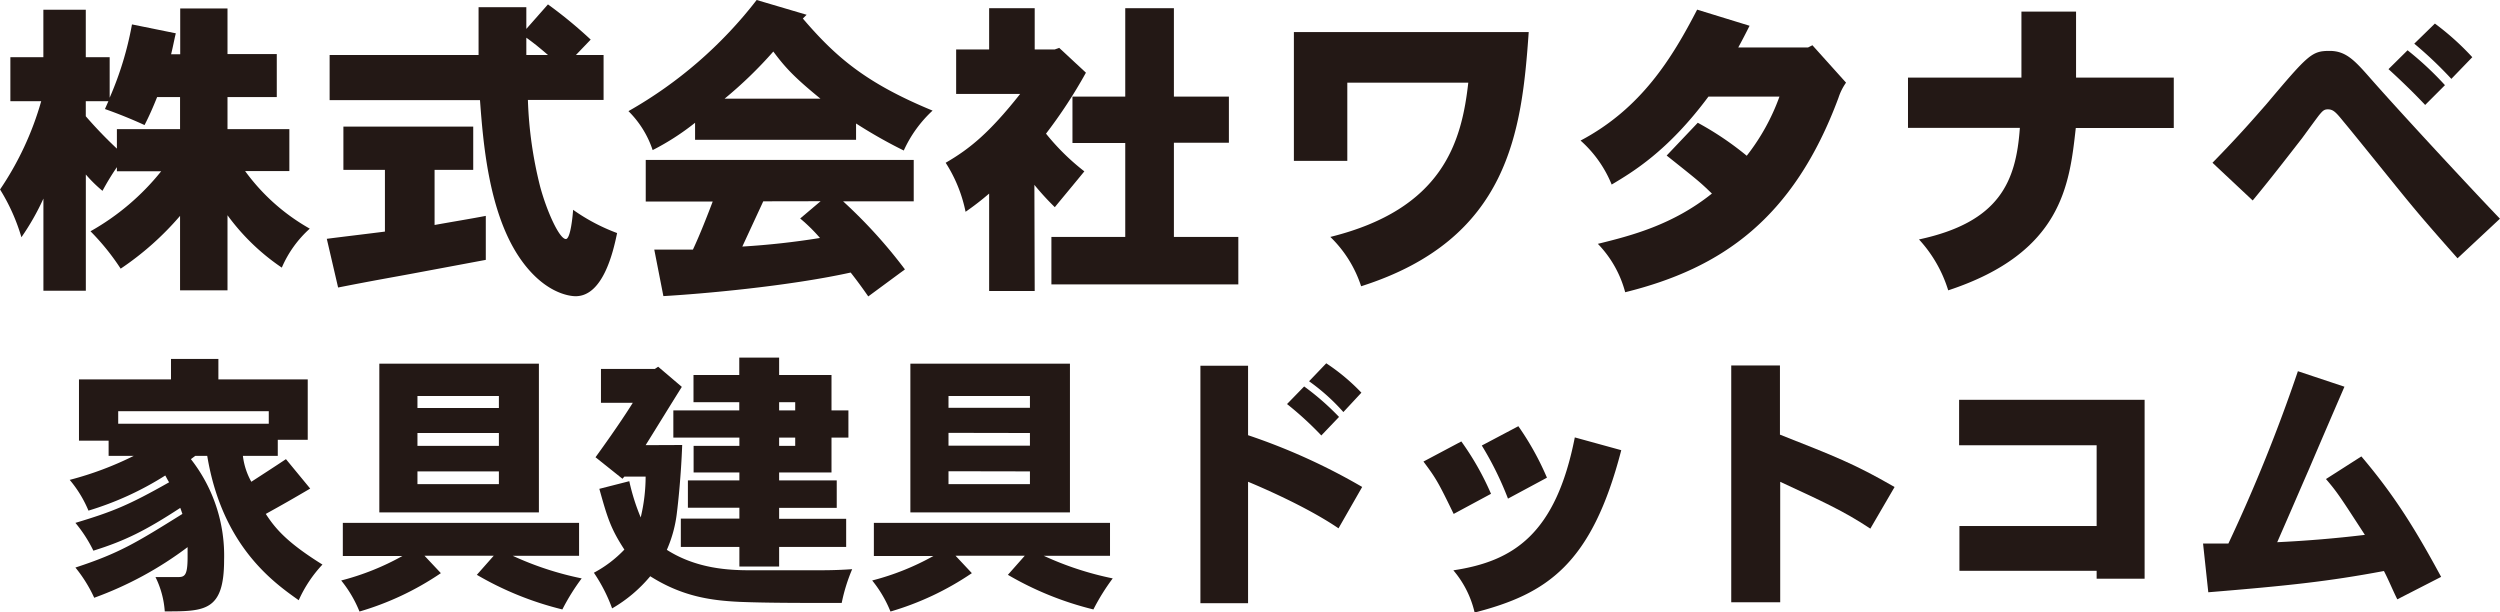
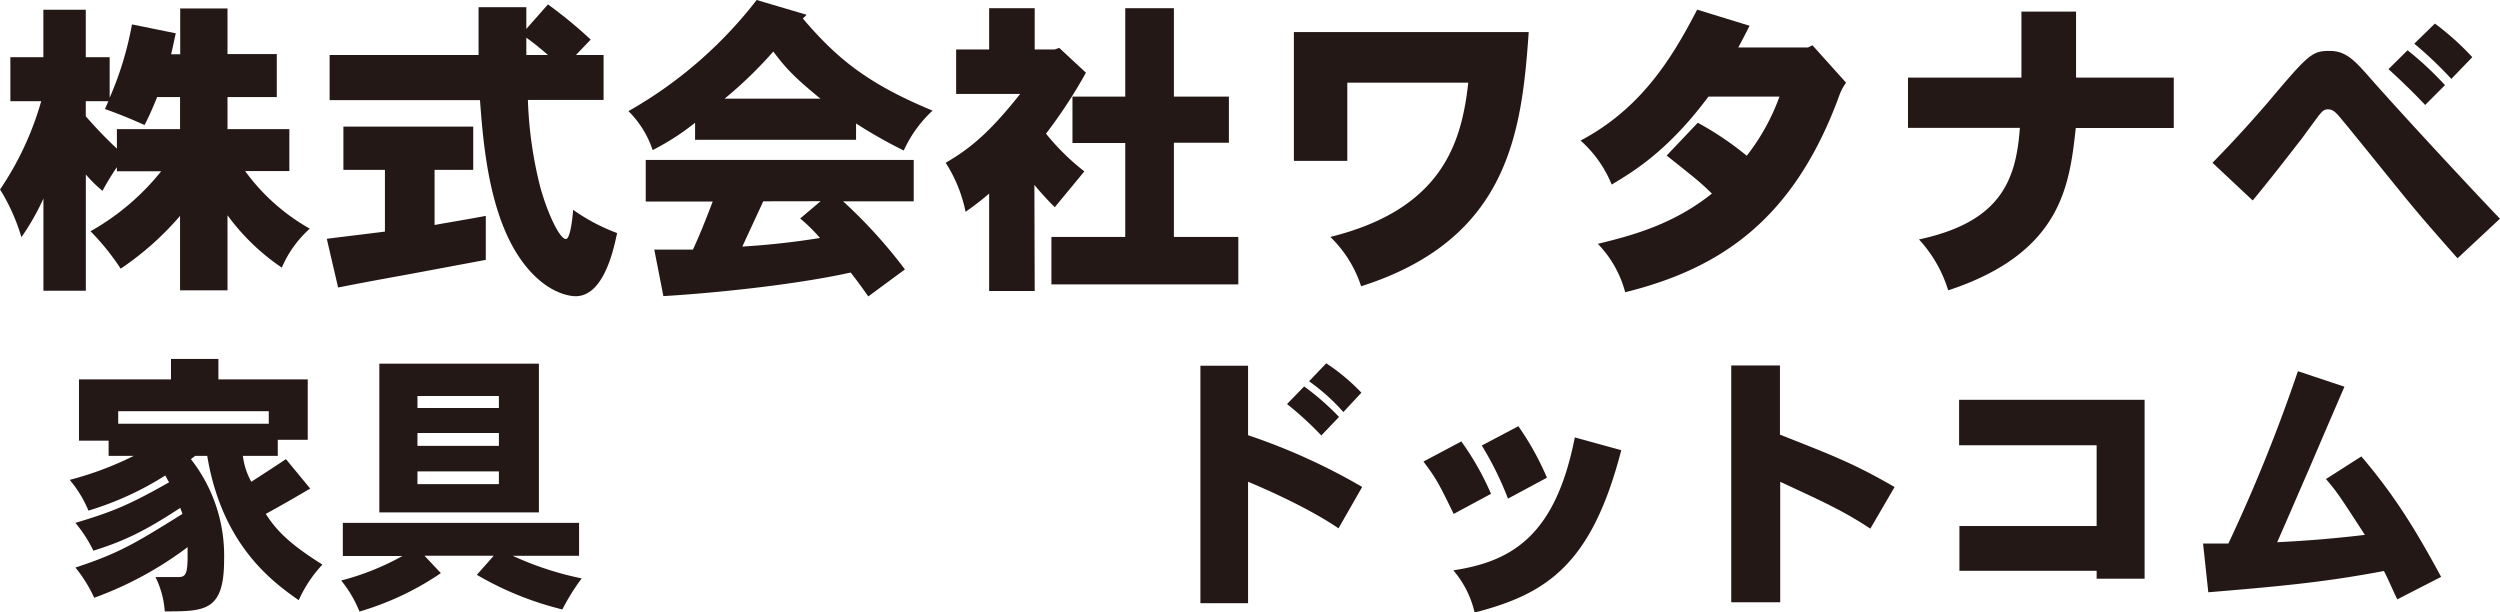
<svg xmlns="http://www.w3.org/2000/svg" id="レイヤー_1" data-name="レイヤー 1" viewBox="0 0 477.36 116.95">
  <defs>
    <style>.cls-1{fill:#231815;}</style>
  </defs>
  <path class="cls-1" d="M53.87,8.18v8.7h9.41V25.1H53.87v6.12H65.68v8H57.23a38.82,38.82,0,0,0,12.35,11,21.23,21.23,0,0,0-5.34,7.44,41.7,41.7,0,0,1-10.37-10V62H44.81V47.78A55.9,55.9,0,0,1,33.47,57.86a44.86,44.86,0,0,0-5.76-7.14,46.47,46.47,0,0,0,13.5-11.46H32.75v-.78A48.1,48.1,0,0,0,30,43a26,26,0,0,1-3.18-3.12v22.2h-8.1V44.48a46.88,46.88,0,0,1-4.2,7.38,37,37,0,0,0-4.08-9.12,58.44,58.44,0,0,0,7.86-16.86H12.41v-8.4h6.3V8.42h8.1v9.06h4.56v7.74a62.78,62.78,0,0,0,4.26-14L44,12.92c-.3,1.2-.54,2.58-.9,4h1.74V8.18ZM40.43,25.1c-.72,1.8-1.5,3.6-2.4,5.34-2.34-1.08-5-2.16-7.56-3.06l.66-1.5H26.81v2.88a82.31,82.31,0,0,0,5.94,6.18V31.22H44.81V25.1Z" transform="translate(-10.43 -6.56)" />
  <path class="cls-1" d="M100.79,30.74V39H93.41V49.52c3.3-.6,7-1.2,9.78-1.74v8.4l-13.8,2.58c-3.84.72-7.74,1.38-14.4,2.7l-2.16-9.3c3.72-.48,7.38-.9,11.1-1.38V39H76V30.74ZM115.06,7.4a85.48,85.48,0,0,1,8.16,6.72l-2.82,2.94h5.28v8.58H111.23a77.14,77.14,0,0,0,2.34,16.56c1.26,4.68,3.66,10,4.91,10,.9,0,1.32-4.56,1.38-5.58a36.42,36.42,0,0,0,8.4,4.44c-.78,3.84-2.76,12.06-7.92,12.06-1.19,0-6.3-.6-11-7.8-5.64-8.7-6.66-21.6-7.26-29.64H73.37V17.06h28.44V7.94h9.12v4.14Zm-4.13,9.66h4.13c-1.31-1.14-2.69-2.28-4.13-3.3Z" transform="translate(-10.43 -6.56)" />
  <path class="cls-1" d="M164.45,9.38l-.72.72c6.36,7.44,12.12,12.36,24.77,17.58A23.7,23.7,0,0,0,183,35.3a92,92,0,0,1-9.11-5.16v3.12H143.15V30a47.62,47.62,0,0,1-8.1,5.22,18.79,18.79,0,0,0-4.62-7.44A82,82,0,0,0,154.91,6.56ZM184.9,37.1V45H171.41a94.18,94.18,0,0,1,11.81,13l-7,5.16c-1.08-1.56-2.22-3.12-3.36-4.56-12,2.64-28.44,4.08-35.76,4.5l-1.74-8.88h7.38c1.38-2.94,2.82-6.66,3.78-9.18H133.73V37.1ZM167.09,25.4c-5-4.08-6.72-5.94-9-9a80.14,80.14,0,0,1-9.3,9ZM156.17,45l-4,8.64A148.08,148.08,0,0,0,167,52a31.82,31.82,0,0,0-3.78-3.72l3.9-3.3Z" transform="translate(-10.43 -6.56)" />
  <path class="cls-1" d="M208,8.12V16h3.84l.84-.3,5.1,4.74a93.58,93.58,0,0,1-7.62,11.64,43.76,43.76,0,0,0,7.32,7.2c-1.86,2.28-3.72,4.5-5.64,6.84a51.14,51.14,0,0,1-3.9-4.26L208,62.12h-8.7V43.52a52.64,52.64,0,0,1-4.5,3.48A27.33,27.33,0,0,0,191,37.64c4.56-2.64,8.34-5.7,14.22-13.14H193V16h6.3V8.12ZM225.29,25V8.12h9.29V25h10.5v8.82h-10.5V51.8h12.3v9.06H211.19V51.8h14.1V33.86H215.21V25Z" transform="translate(-10.43 -6.56)" />
  <path class="cls-1" d="M302.33,12.68c-1.33,19-3.72,39.54-32,48.54a23,23,0,0,0-5.88-9.42c21.54-5.34,25.08-18.18,26.34-29.46h-23.1V37.28h-10.2V12.68Z" transform="translate(-10.43 -6.56)" />
  <path class="cls-1" d="M344.5,11.48c-.66,1.32-1.37,2.7-2.16,4.14h13.33l.83-.42,6.42,7.14a10.74,10.74,0,0,0-1.44,2.88c-8.58,23.1-22.31,32.58-40.73,37.14a21,21,0,0,0-5.22-9.24c6.36-1.56,14.28-3.6,21.78-9.6C335,41.3,335,41.3,328.67,36.26L334.61,30a59,59,0,0,1,9.35,6.3A40.66,40.66,0,0,0,350.21,25H336.65c-7.8,10.5-14.58,14.46-18.48,16.8a22.62,22.62,0,0,0-5.94-8.4c11.58-6.12,17.46-15.72,22.26-25Z" transform="translate(-10.43 -6.56)" />
  <path class="cls-1" d="M406.84,8.78v12.6H425.5V31H406.79c-1.21,10.8-2.58,23.82-24.36,31a25.32,25.32,0,0,0-5.58-9.72c15.36-3.3,18.54-11,19.26-21.3H374.75V21.38h21.66V8.78Z" transform="translate(-10.43 -6.56)" />
  <path class="cls-1" d="M432.89,37.64c5.28-5.4,8-8.58,10.32-11.22,8-9.48,8.64-10.14,12.06-10.14,3.18,0,4.86,1.92,7.92,5.4,5.64,6.42,19.73,21.6,24.59,26.64l-8.1,7.56c-5-5.64-7.31-8.34-9.23-10.68-1.81-2.16-10.5-13-12.54-15.42-1.5-1.86-2-2.34-3-2.34-.72,0-1,.3-1.74,1.2-.9,1.2-1.86,2.52-3.18,4.32-2.34,3-5.7,7.38-9.42,11.88Zm37.25-21.48a60.74,60.74,0,0,1,7.14,6.66L473.5,26.6c-2.21-2.34-4.5-4.56-7-6.84Zm5.22-5.1a50.76,50.76,0,0,1,7.14,6.42l-4,4.14a75.36,75.36,0,0,0-7.08-6.72Z" transform="translate(-10.43 -6.56)" />
  <path class="cls-1" d="M52.13,75.1V79H69.19V90.54H63.47v3.07H56.81a13.26,13.26,0,0,0,1.61,4.94c2.08-1.35,4.42-2.86,6.61-4.32l4.63,5.62c-3.54,2.08-5,2.91-8.48,4.84,1.82,2.8,4.05,5.46,10.82,9.67a24.53,24.53,0,0,0-4.53,6.81c-4.78-3.38-14.61-10.3-17.47-27.56H47.71l-.83.62a29.84,29.84,0,0,1,6.34,19.24c0,9.83-3.69,9.83-11.33,9.83a17.43,17.43,0,0,0-1.77-6.55h4.21c1.35,0,1.92-.21,1.92-3.85,0-.47,0-1,0-1.87a68.16,68.16,0,0,1-17.83,9.67,26.7,26.7,0,0,0-3.59-5.77c8.42-2.76,11.59-4.73,20.43-10.24-.15-.42-.26-.78-.41-1.15-6.61,4.32-10.56,6.29-16.59,8.17a26.22,26.22,0,0,0-3.43-5.31c7.07-2.13,10.09-3.33,17.89-7.75-.26-.41-.47-.83-.73-1.3a59.27,59.27,0,0,1-14.67,6.71,22.47,22.47,0,0,0-3.58-5.87,62.68,62.68,0,0,0,12.22-4.58H31.17V90.7H25.51V79H43.08V75.1ZM33,85.08v2.39H61.75V85.08Z" transform="translate(-10.43 -6.56)" />
  <path class="cls-1" d="M121,106.4v6.29H108.34A60,60,0,0,0,121.5,117a40.89,40.89,0,0,0-3.69,5.93,61.13,61.13,0,0,1-16.33-6.61l3.22-3.64H91.49L94.61,116a55.06,55.06,0,0,1-15.54,7.33,23,23,0,0,0-3.49-5.93,49,49,0,0,0,11.7-4.68H75.89V106.4ZM113.33,76v28.4H82.86V76ZM90.14,84.46h15.55V82.17H90.14Zm0,4.78v2.45h15.55V89.24Zm0,7.33V99h15.55V96.57Z" transform="translate(-10.43 -6.56)" />
-   <path class="cls-1" d="M140.69,91.53c-.21,5.82-.78,11.13-1,12.84a24.51,24.51,0,0,1-1.93,7.18c5.72,3.64,11.91,3.9,16,3.9,1.66,0,10,0,11.85,0,2.55,0,4.53,0,7.54-.21a32.92,32.92,0,0,0-2,6.45c-8.32,0-14.36,0-19.56-.21-5.35-.26-10.86-1-17-4.89a27.1,27.1,0,0,1-7.28,6.14,30.93,30.93,0,0,0-3.48-6.81,22.77,22.77,0,0,0,5.82-4.42c-2.6-4-3.22-6-4.78-11.6l5.72-1.46a39.57,39.57,0,0,0,2.18,6.92,33.71,33.71,0,0,0,.94-7.8h-4.06l-.36.42-5.15-4.11c1.09-1.51,4.63-6.4,7.12-10.4h-6.08V77h10.3l.62-.42,4.52,3.85c-2.54,4.06-4.73,7.64-6.91,11.13ZM159.2,74.84v3.32h10v6.76h3.23v5.2h-3.23v6.66h-10v1.51h11v5.25h-11v2.08H172V111H159.2v3.74h-7.59V111H140.43v-5.41h11.18v-2.08h-9.83V98.29h9.83V96.78h-8.74V91.69h8.74V90.12H139v-5.2h12.59V83.36h-8.74v-5.2h8.74V74.84Zm0,10.08h3.07V83.36H159.2Zm0,5.2v1.57h3.07V90.12Z" transform="translate(-10.43 -6.56)" />
-   <path class="cls-1" d="M222.38,106.4v6.29H209.74A60,60,0,0,0,222.9,117a40.89,40.89,0,0,0-3.69,5.93,61.13,61.13,0,0,1-16.33-6.61l3.22-3.64H192.89L196,116a55.06,55.06,0,0,1-15.54,7.33,23,23,0,0,0-3.49-5.93,49,49,0,0,0,11.7-4.68H177.29V106.4ZM214.73,76v28.4H184.26V76Zm-23.19,8.43h15.55V82.17H191.54Zm0,4.78v2.45h15.55V89.24Zm0,7.33V99h15.55V96.57Z" transform="translate(-10.43 -6.56)" />
  <path class="cls-1" d="M248.74,76.4V89.66a117.75,117.75,0,0,1,21.79,9.88l-4.52,7.9c-6.24-4.26-15.5-8.16-17.27-8.89v23.19h-9.1V76.4Zm10.71,3.95a49.31,49.31,0,0,1,6.66,5.82l-3.38,3.54a63.81,63.81,0,0,0-6.55-6Zm4.22-4.42a38.28,38.28,0,0,1,6.71,5.61l-3.44,3.7a38.33,38.33,0,0,0-6.55-5.88Z" transform="translate(-10.43 -6.56)" />
  <path class="cls-1" d="M289.46,90.85a53.06,53.06,0,0,1,5.67,10L288,104.69c-2.86-5.88-3.33-6.76-5.77-10ZM320,92.52c-5.66,21.89-14.24,27.45-28,31a19,19,0,0,0-4.06-8.06c11.44-1.72,19.55-6.86,23.19-25.38Zm-19.65-4.58a53.9,53.9,0,0,1,5.46,9.83l-7.44,4a61.61,61.61,0,0,0-5-10.14Z" transform="translate(-10.43 -6.56)" />
  <path class="cls-1" d="M350.3,76.34V89.55c10.4,4.11,14.09,5.51,21.89,10l-4.63,7.95c-5.09-3.38-9.25-5.25-17.21-8.94v23H341V76.34Z" transform="translate(-10.43 -6.56)" />
  <path class="cls-1" d="M419.93,82.9v34.16h-9.16v-1.51h-26.2V107h26.2V91.58H384.51V82.9Z" transform="translate(-10.43 -6.56)" />
  <path class="cls-1" d="M458.09,80.4C457,82.9,452.32,93.77,451.38,96c-2.23,5.1-2.59,6-6.13,14.09q8.34-.39,16.74-1.4c-4.73-7.28-5.25-8.12-7.43-10.66l6.76-4.32c6,7.07,10,13.31,15.23,23L468.18,121c-.88-1.77-1.61-3.59-2.55-5.41-10.66,2-18.35,2.81-33.54,4.06l-1-9.31h4.84A313.58,313.58,0,0,0,449.2,77.44Z" transform="translate(-10.43 -6.56)" />
</svg>